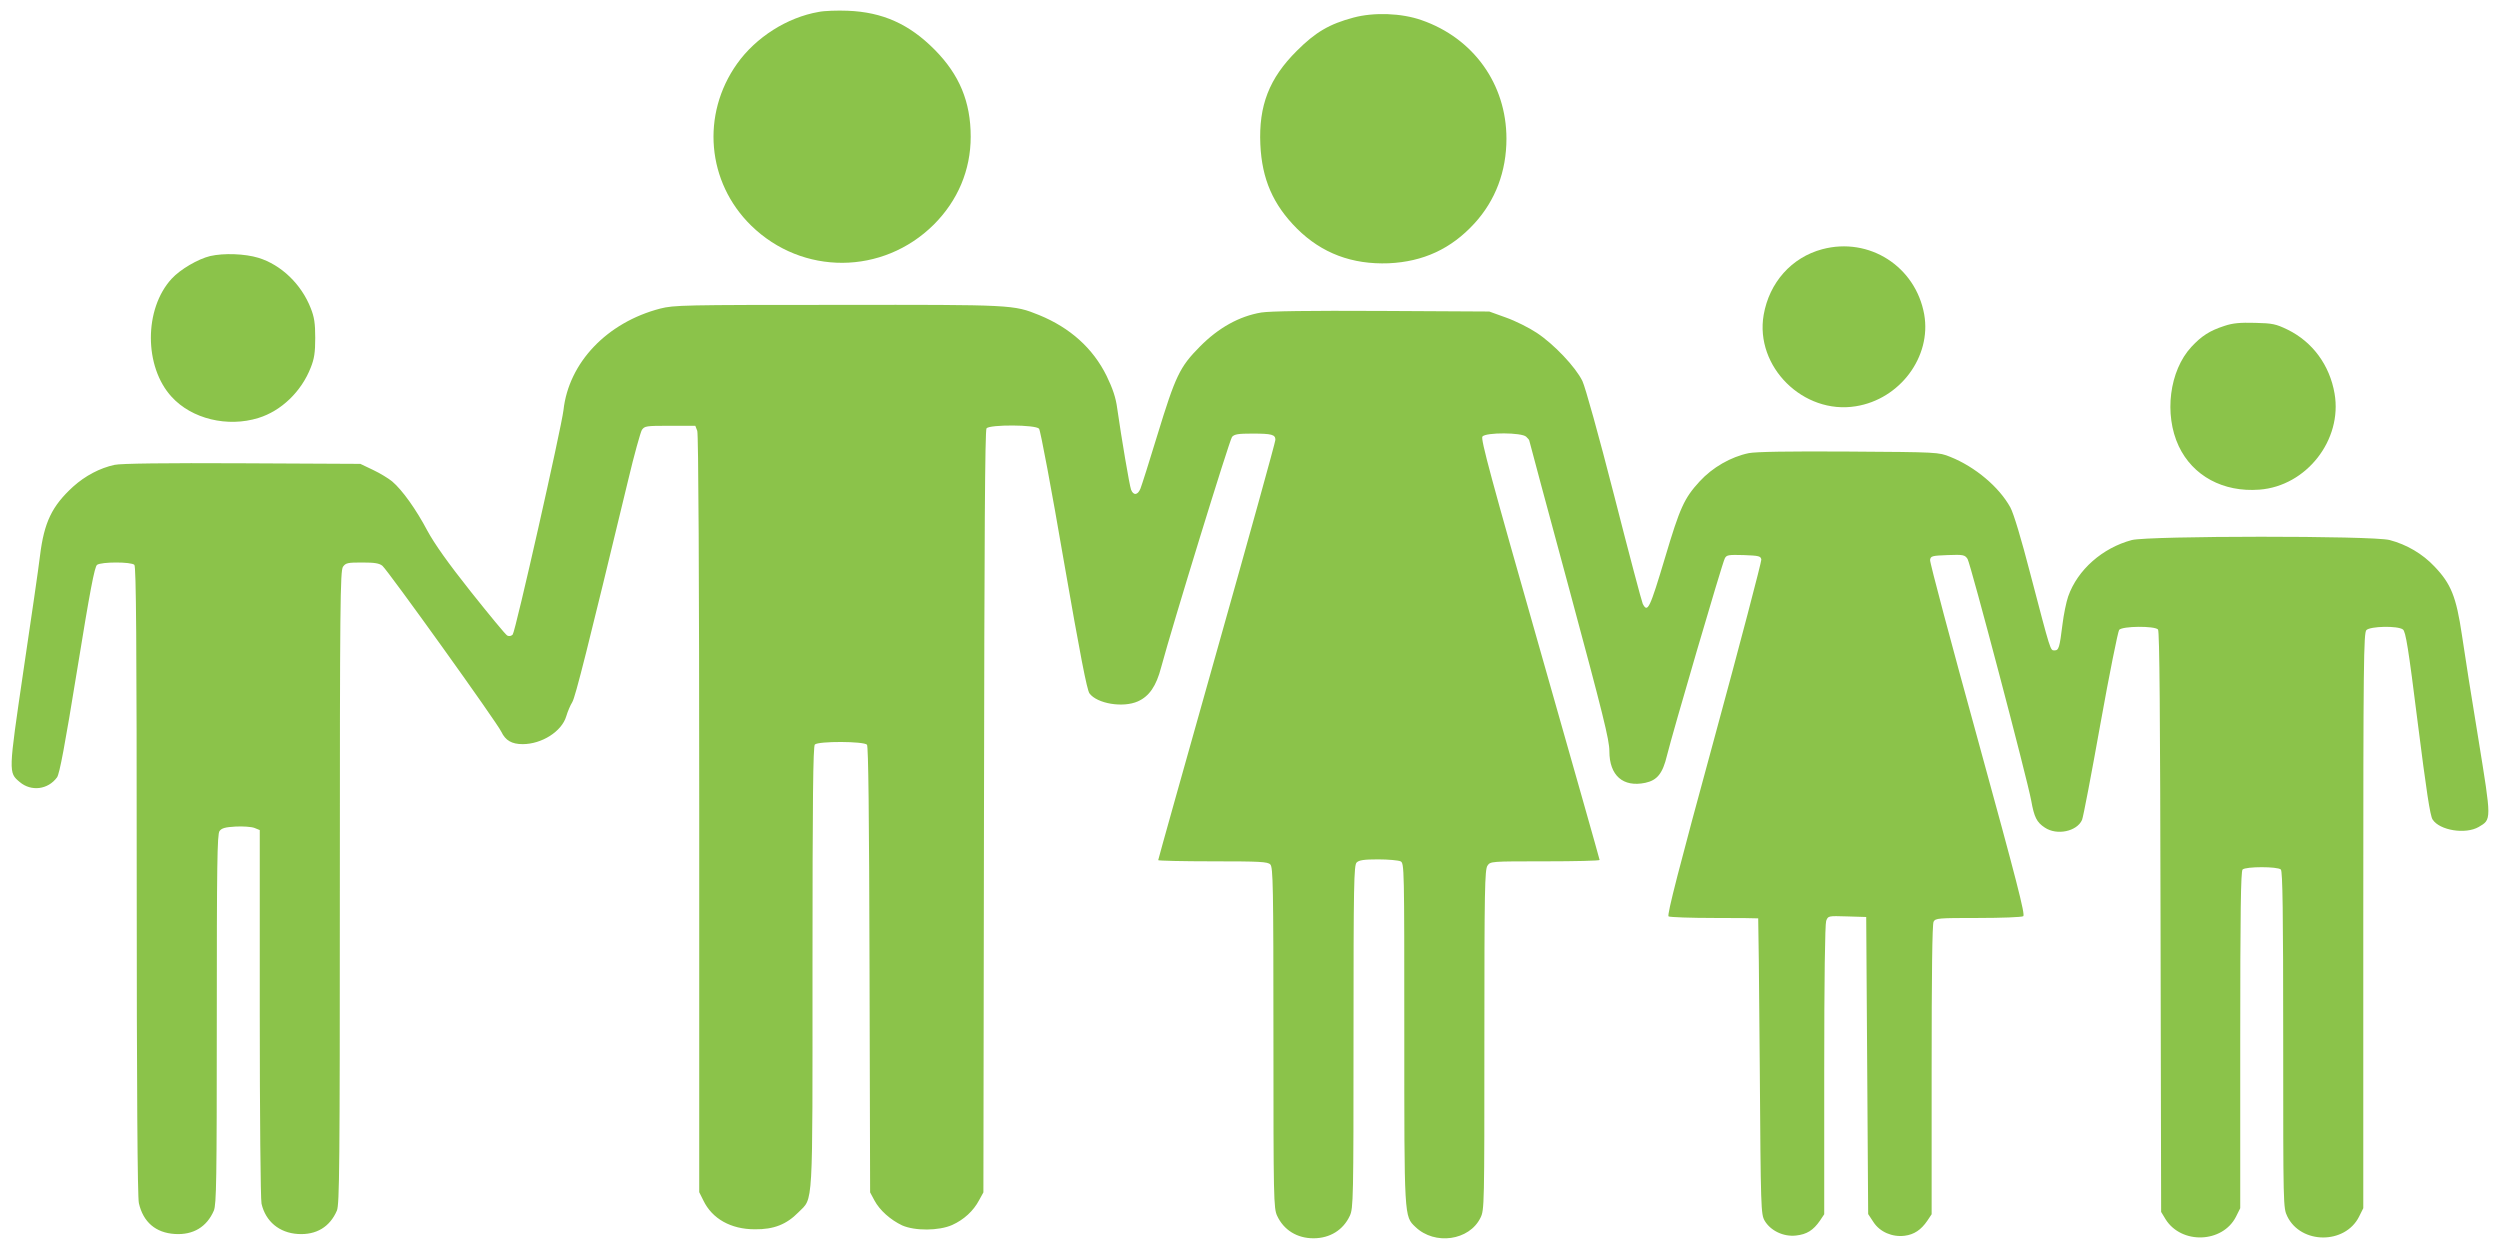
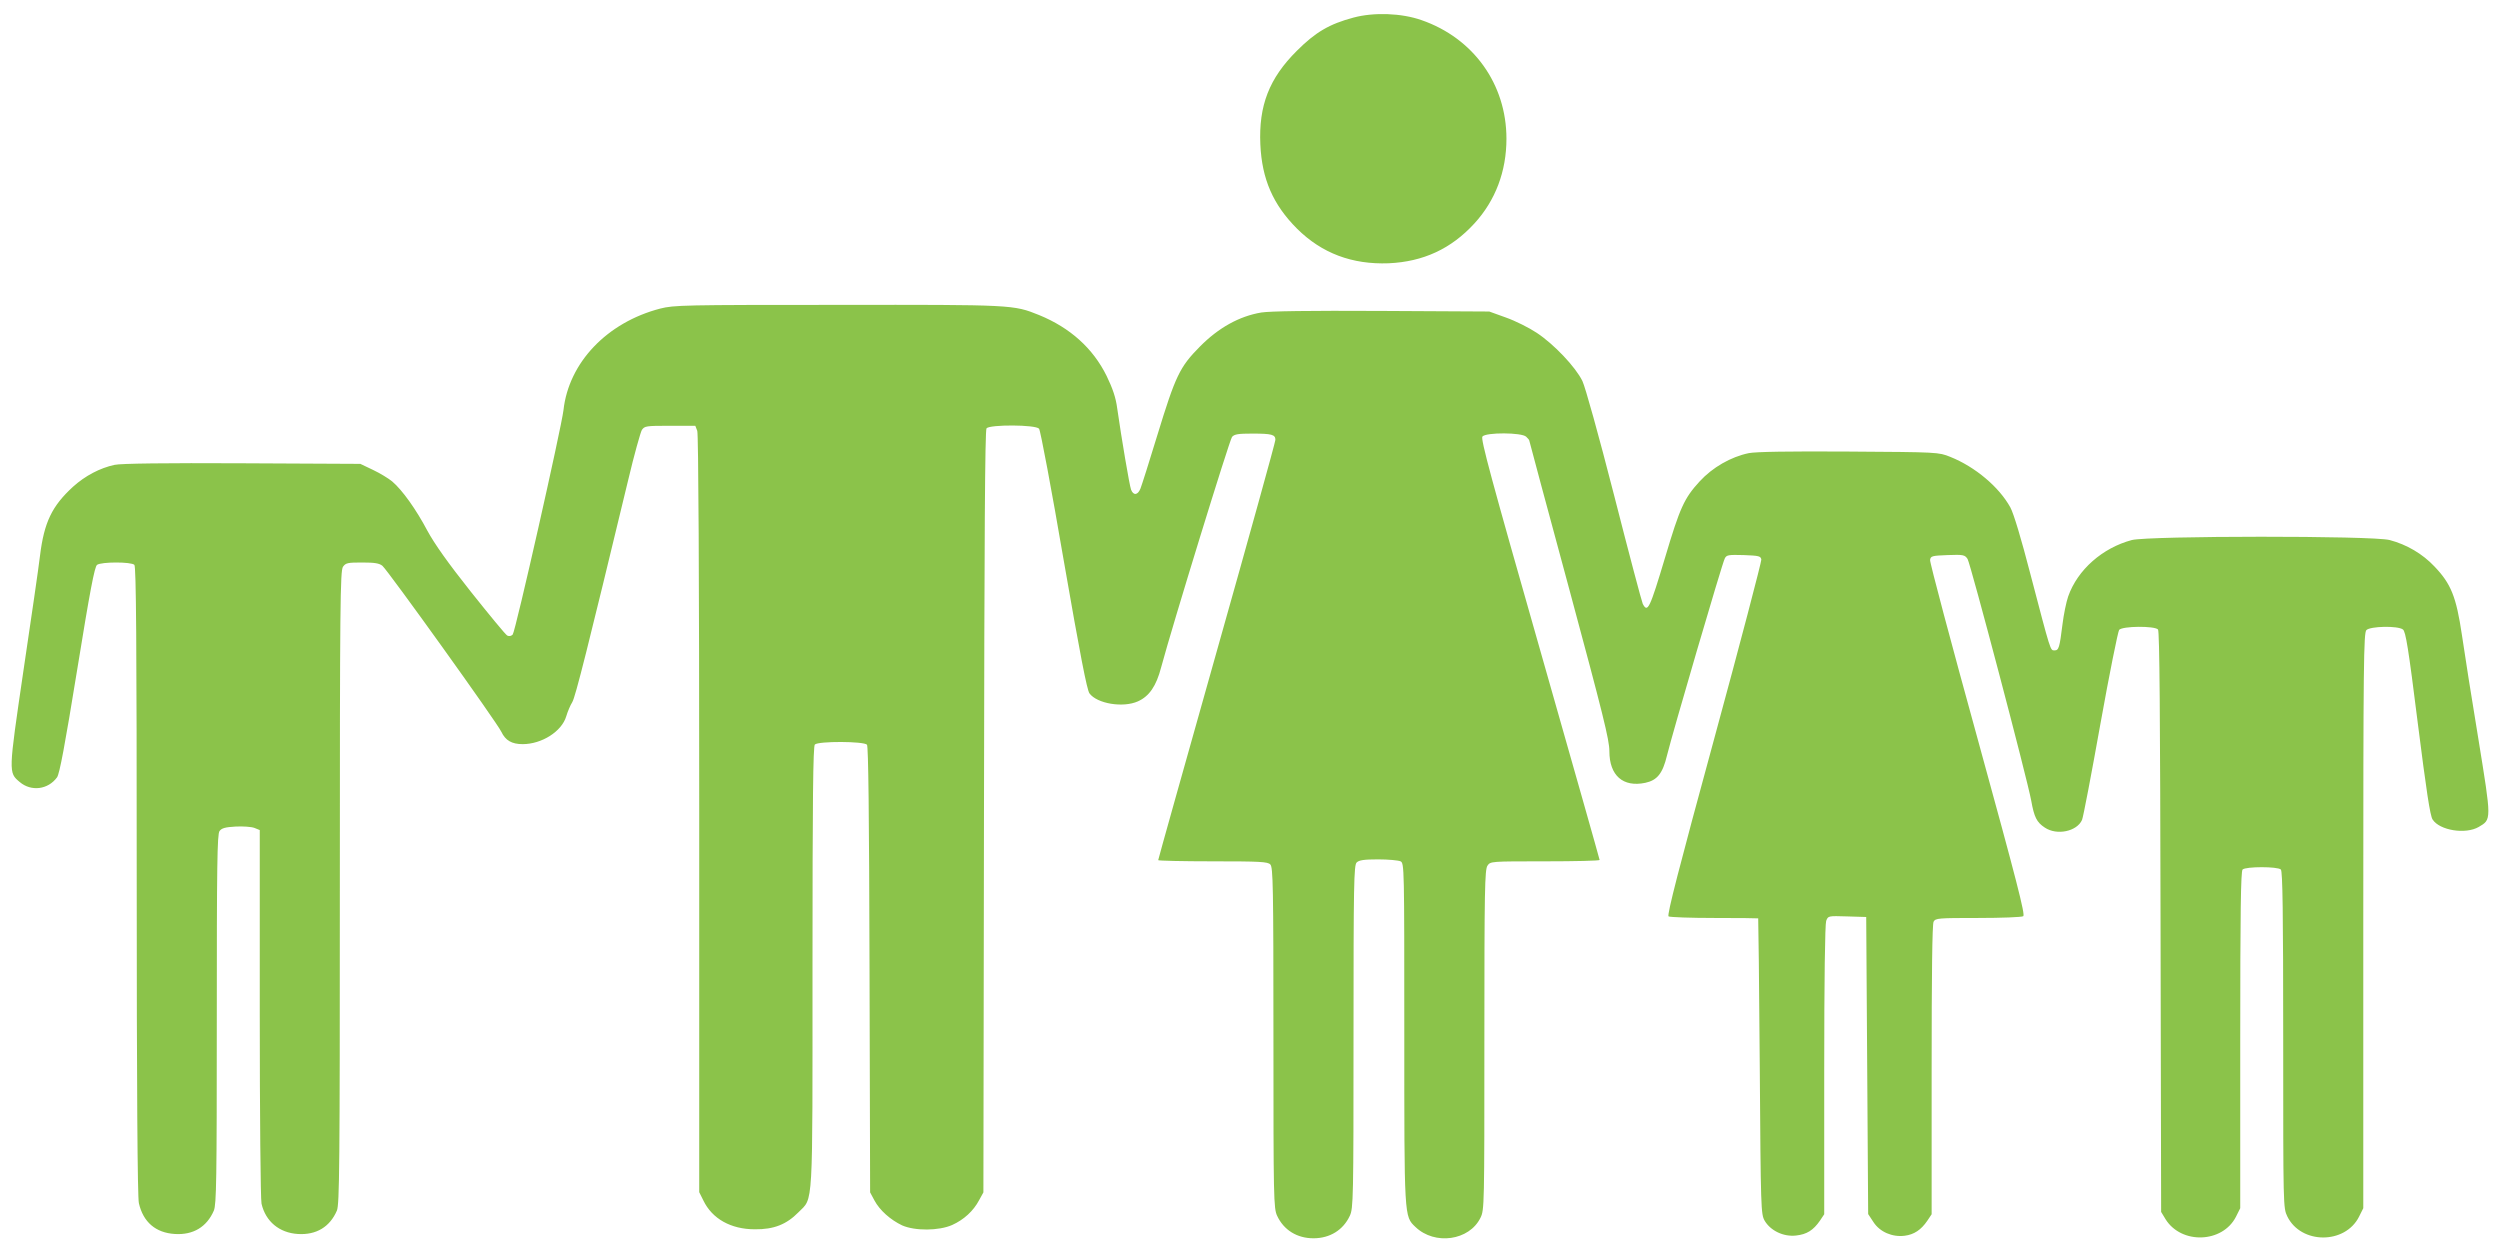
<svg xmlns="http://www.w3.org/2000/svg" version="1.0" width="1280pt" height="640pt" viewBox="0 0 1280 640" preserveAspectRatio="xMidYMid meet">
  <g transform="translate(0,640) scale(0.1,-0.1)" fill="#8bc34a" stroke="none">
-     <path d="M4192 6339 c-162 -28 -322 -130 -418 -265 -185 -260 -155 -607 72 -829 262 -256 674 -254 935 5 123 123 189 279 189 450 0 179 -58 318 -185 446 -130 131 -266 192 -445 199 -52 2 -119 0 -148 -6z" />
-     <path d="M6930 6310 c-124 -33 -195 -75 -290 -170 -142 -141 -196 -281 -187 -480 8 -177 65 -308 188 -431 127 -126 282 -184 469 -177 177 8 320 74 439 204 108 118 164 267 164 434 0 279 -169 515 -435 607 -102 36 -244 41 -348 13z" />
-     <path d="M9330 5124 c-157 -42 -271 -170 -300 -336 -46 -265 203 -512 472 -468 226 36 388 254 350 470 -44 246 -282 398 -522 334z" />
-     <path d="M1076 5089 c-62 -15 -153 -68 -197 -116 -142 -154 -142 -451 0 -605 103 -113 286 -157 444 -108 117 36 220 135 268 258 18 45 23 77 23 152 0 75 -5 107 -23 152 -48 123 -151 222 -268 258 -69 21 -177 25 -247 9z" />
+     <path d="M6930 6310 c-124 -33 -195 -75 -290 -170 -142 -141 -196 -281 -187 -480 8 -177 65 -308 188 -431 127 -126 282 -184 469 -177 177 8 320 74 439 204 108 118 164 267 164 434 0 279 -169 515 -435 607 -102 36 -244 41 -348 13" />
    <path d="M3380 4820 c-272 -71 -468 -276 -495 -520 -11 -92 -246 -1134 -260 -1149 -8 -8 -18 -10 -28 -5 -9 5 -92 106 -186 224 -119 150 -186 245 -223 313 -57 108 -128 208 -180 252 -18 15 -62 42 -98 59 l-65 31 -605 3 c-390 2 -622 -1 -653 -8 -75 -16 -151 -56 -213 -112 -108 -99 -148 -182 -169 -352 -7 -61 -46 -327 -85 -590 -77 -525 -77 -521 -19 -570 59 -50 145 -39 191 24 13 18 40 162 103 550 66 407 89 528 102 538 22 16 175 16 191 0 9 -9 12 -382 12 -1618 0 -1063 4 -1620 11 -1650 22 -97 86 -152 184 -158 94 -6 164 36 200 120 13 33 15 152 15 981 0 790 2 946 14 962 11 15 29 20 82 23 38 2 81 -1 97 -7 l27 -11 0 -937 c0 -516 4 -955 9 -976 21 -91 91 -149 186 -155 94 -6 164 36 200 120 13 33 15 218 15 1655 0 1449 2 1621 16 1641 14 20 24 22 98 22 65 0 88 -4 104 -17 29 -25 588 -804 609 -850 21 -44 53 -63 109 -63 98 0 200 65 223 142 7 24 21 57 31 73 16 26 79 277 287 1140 30 127 62 240 69 253 14 21 21 22 144 22 l130 0 10 -26 c6 -16 10 -728 10 -1961 l0 -1937 21 -42 c45 -94 141 -148 264 -148 97 -1 162 25 223 87 77 78 72 -3 72 1256 0 863 3 1130 12 1139 18 18 252 17 267 -1 7 -10 11 -342 13 -1153 l3 -1139 22 -41 c27 -51 83 -100 142 -128 66 -29 188 -28 256 2 60 27 109 72 138 127 l22 40 3 1949 c2 1410 5 1953 13 1963 17 20 252 19 269 -2 7 -8 64 -311 126 -673 85 -489 119 -663 132 -682 39 -53 172 -75 248 -41 58 26 94 78 119 174 58 216 350 1164 363 1180 12 14 32 17 103 17 101 0 119 -5 119 -32 0 -11 -135 -498 -300 -1082 -165 -585 -300 -1066 -300 -1070 0 -3 126 -6 279 -6 241 0 282 -2 295 -16 14 -14 16 -108 16 -887 0 -826 1 -874 19 -912 34 -73 102 -115 186 -115 84 0 152 42 186 115 18 38 19 86 19 917 0 783 2 878 16 892 12 12 37 16 110 16 53 0 104 -5 115 -10 19 -10 19 -31 19 -879 0 -948 -1 -938 57 -993 99 -95 276 -70 333 47 20 40 20 62 20 911 0 771 2 872 16 892 15 22 17 22 295 22 153 0 279 3 279 7 0 4 -138 490 -306 1080 -250 876 -304 1076 -294 1088 18 22 202 21 224 -1 9 -8 16 -17 16 -20 0 -2 92 -345 205 -762 173 -642 205 -770 205 -828 0 -125 70 -186 184 -162 61 13 89 48 111 140 26 107 283 986 296 1009 9 18 19 19 97 17 78 -3 87 -5 90 -23 1 -11 -107 -425 -242 -920 -180 -660 -242 -901 -233 -907 7 -4 112 -8 235 -8 122 0 223 -1 224 -2 1 -2 5 -343 8 -758 5 -735 6 -756 25 -790 30 -51 96 -83 160 -76 56 6 89 27 123 76 l22 33 0 738 c0 462 4 747 10 764 10 26 10 26 107 23 l98 -3 5 -761 5 -760 27 -41 c33 -51 97 -78 160 -70 48 6 84 30 116 77 l22 33 0 739 c0 491 3 746 10 759 10 18 23 19 228 19 119 0 223 4 231 9 11 7 -32 175 -233 906 -136 493 -246 906 -244 918 3 20 9 22 90 25 81 3 88 1 102 -20 15 -24 306 -1127 326 -1238 15 -84 28 -110 69 -137 62 -42 165 -20 191 39 6 13 48 234 94 491 46 257 90 474 96 482 17 20 182 21 199 2 8 -10 11 -429 13 -1498 l3 -1484 23 -38 c81 -129 291 -122 360 13 l22 44 0 861 c0 656 3 864 12 873 16 16 180 16 196 0 9 -9 12 -216 12 -872 0 -859 0 -860 21 -904 70 -143 295 -144 367 -2 l22 44 0 1472 c0 1325 2 1474 16 1488 20 20 161 23 187 3 14 -10 28 -94 76 -479 44 -347 63 -475 76 -494 36 -56 169 -77 236 -38 66 39 66 32 -1 446 -34 205 -72 447 -85 537 -29 196 -56 262 -140 350 -62 66 -143 113 -230 136 -88 23 -1232 22 -1320 0 -150 -40 -278 -152 -326 -289 -10 -29 -23 -93 -29 -142 -15 -121 -19 -134 -41 -134 -22 0 -18 -11 -124 393 -46 178 -85 308 -102 339 -57 104 -180 208 -308 259 -60 24 -61 24 -519 27 -311 2 -476 -1 -512 -8 -92 -19 -186 -73 -252 -145 -79 -86 -101 -135 -176 -387 -80 -267 -90 -287 -115 -240 -5 10 -71 259 -146 553 -81 316 -148 556 -163 588 -35 72 -146 189 -234 247 -39 26 -109 61 -157 78 l-86 31 -550 3 c-378 2 -571 -1 -617 -8 -113 -19 -219 -78 -314 -174 -104 -105 -125 -149 -219 -456 -41 -135 -80 -257 -86 -272 -14 -34 -36 -36 -48 -5 -8 21 -49 263 -71 417 -7 54 -23 101 -54 165 -70 142 -187 247 -346 312 -132 53 -131 53 -1030 52 -793 0 -839 -1 -910 -19z" />
-     <path d="M11388 4731 c-74 -24 -116 -51 -168 -107 -113 -122 -141 -346 -65 -508 72 -153 228 -237 413 -223 241 18 426 255 385 492 -25 145 -112 264 -240 327 -60 29 -77 33 -167 35 -77 2 -114 -1 -158 -16z" />
  </g>
</svg>